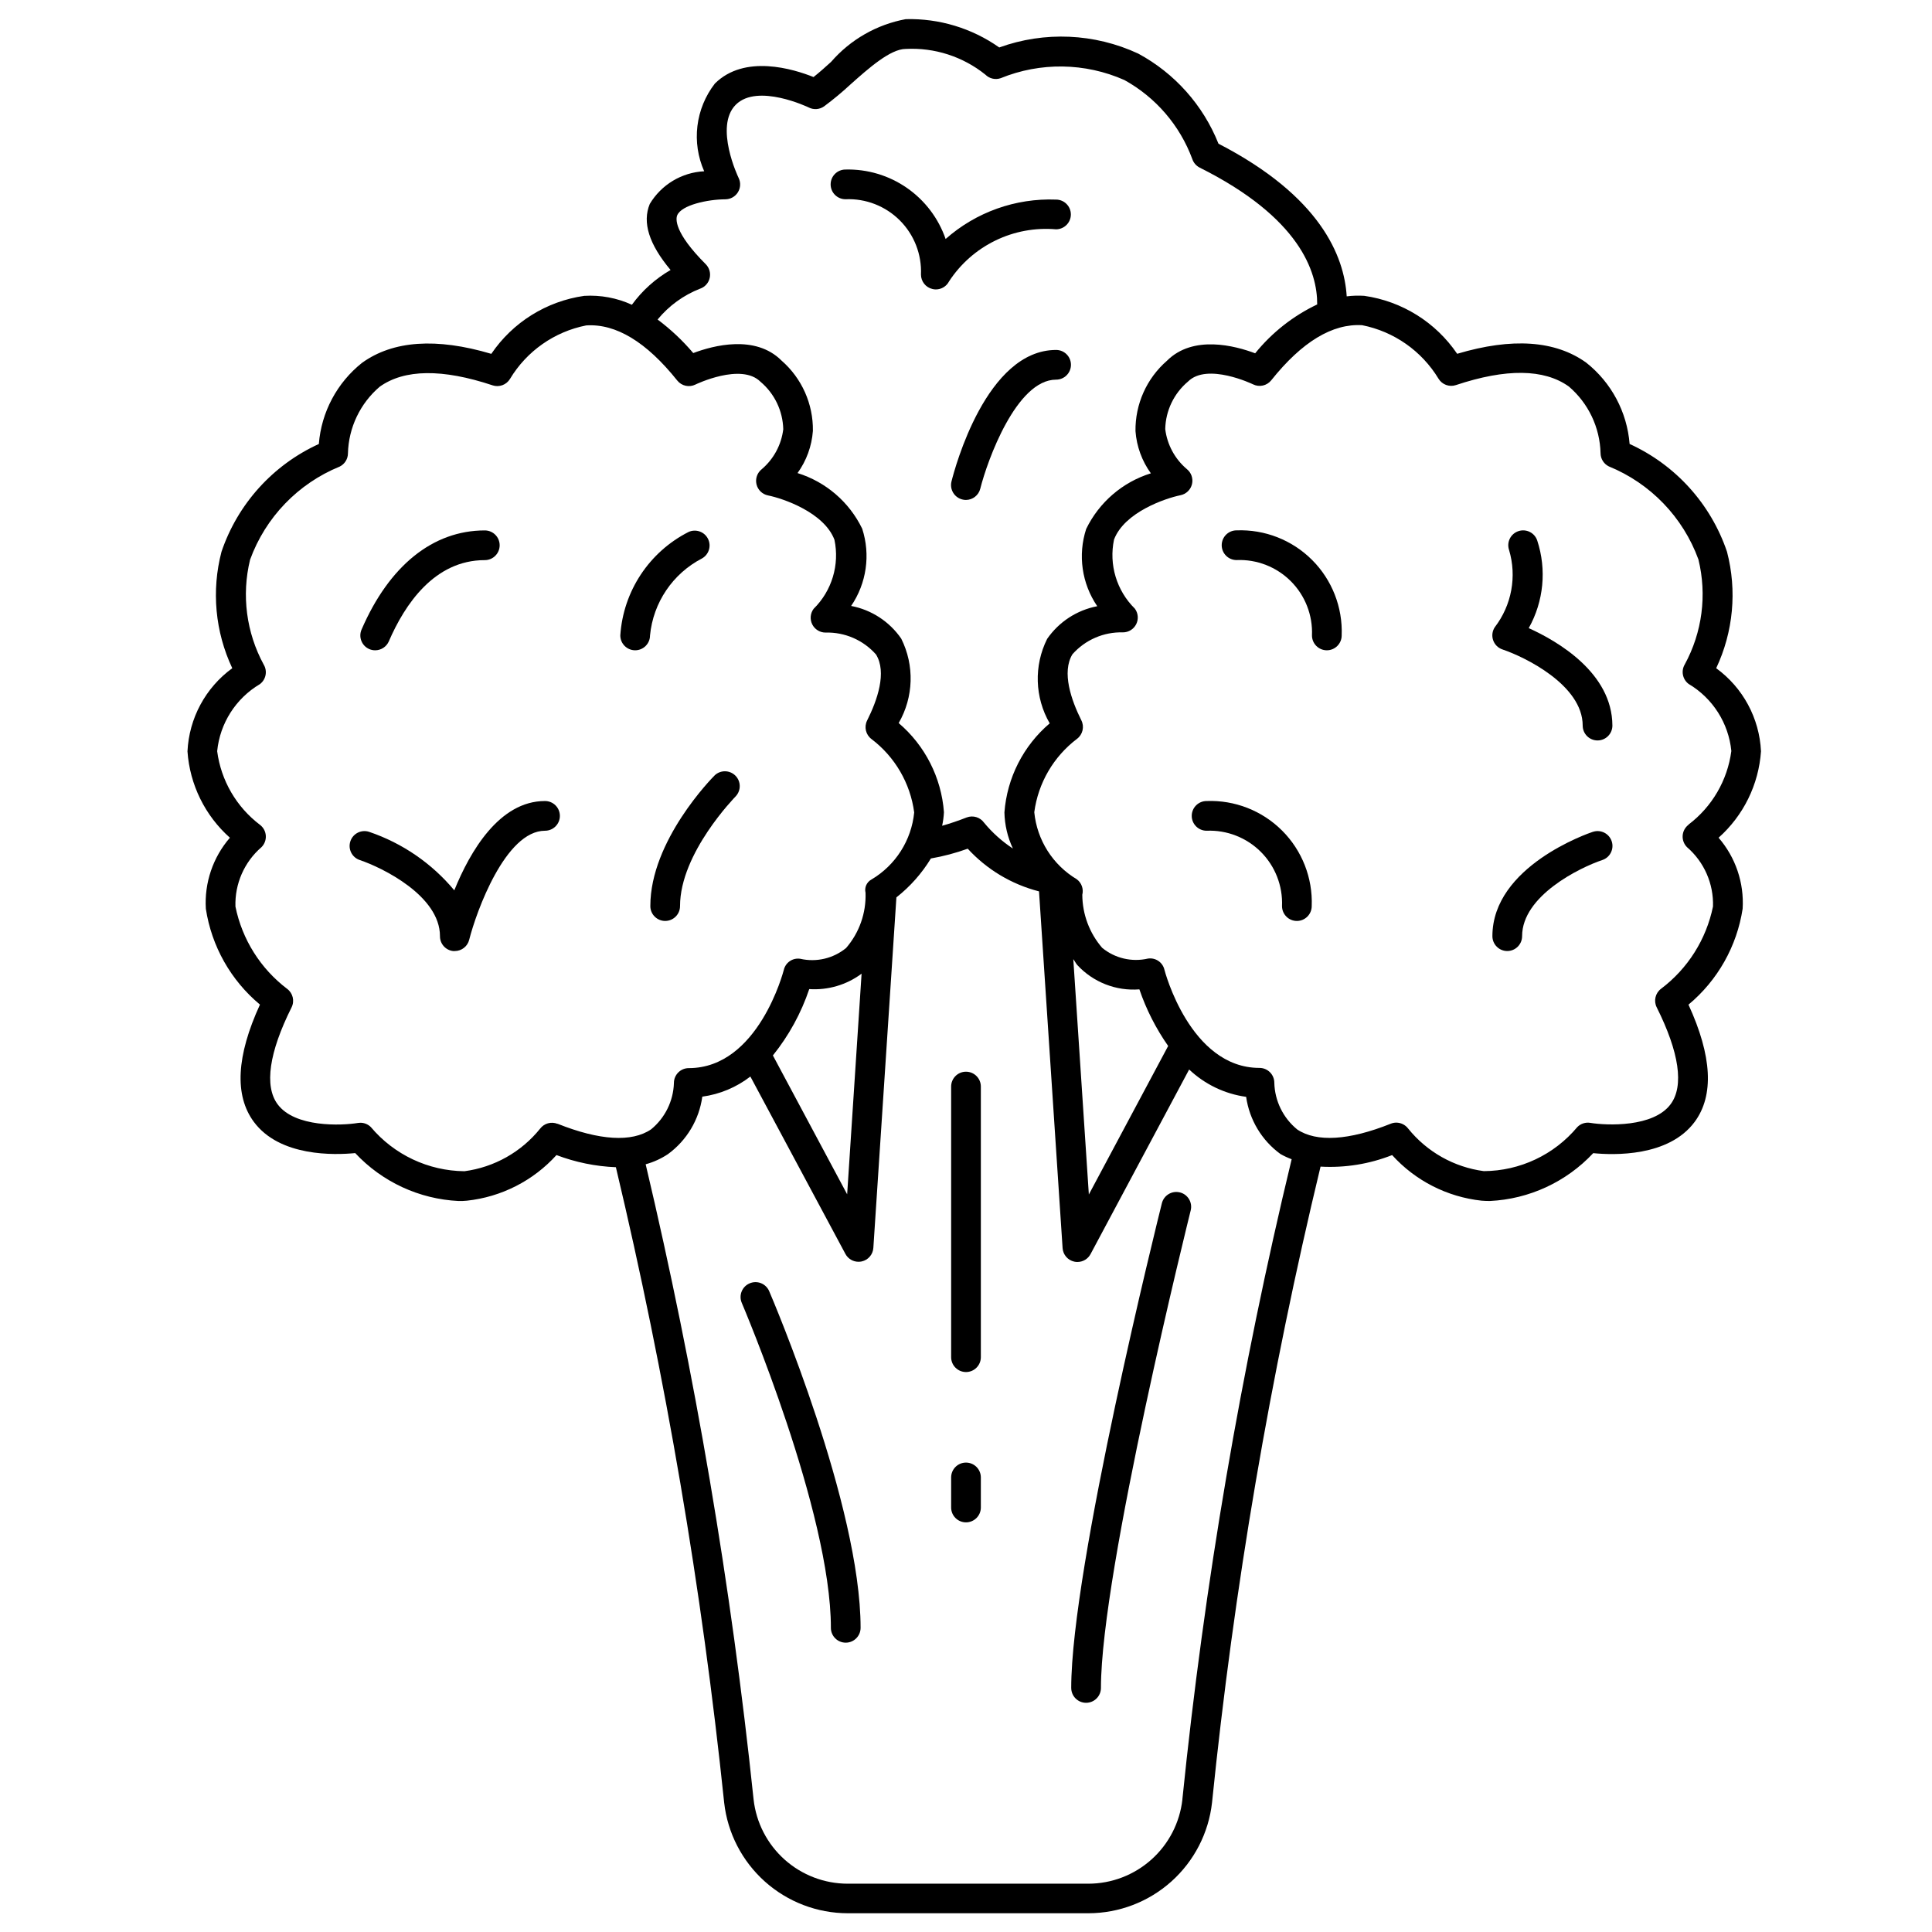
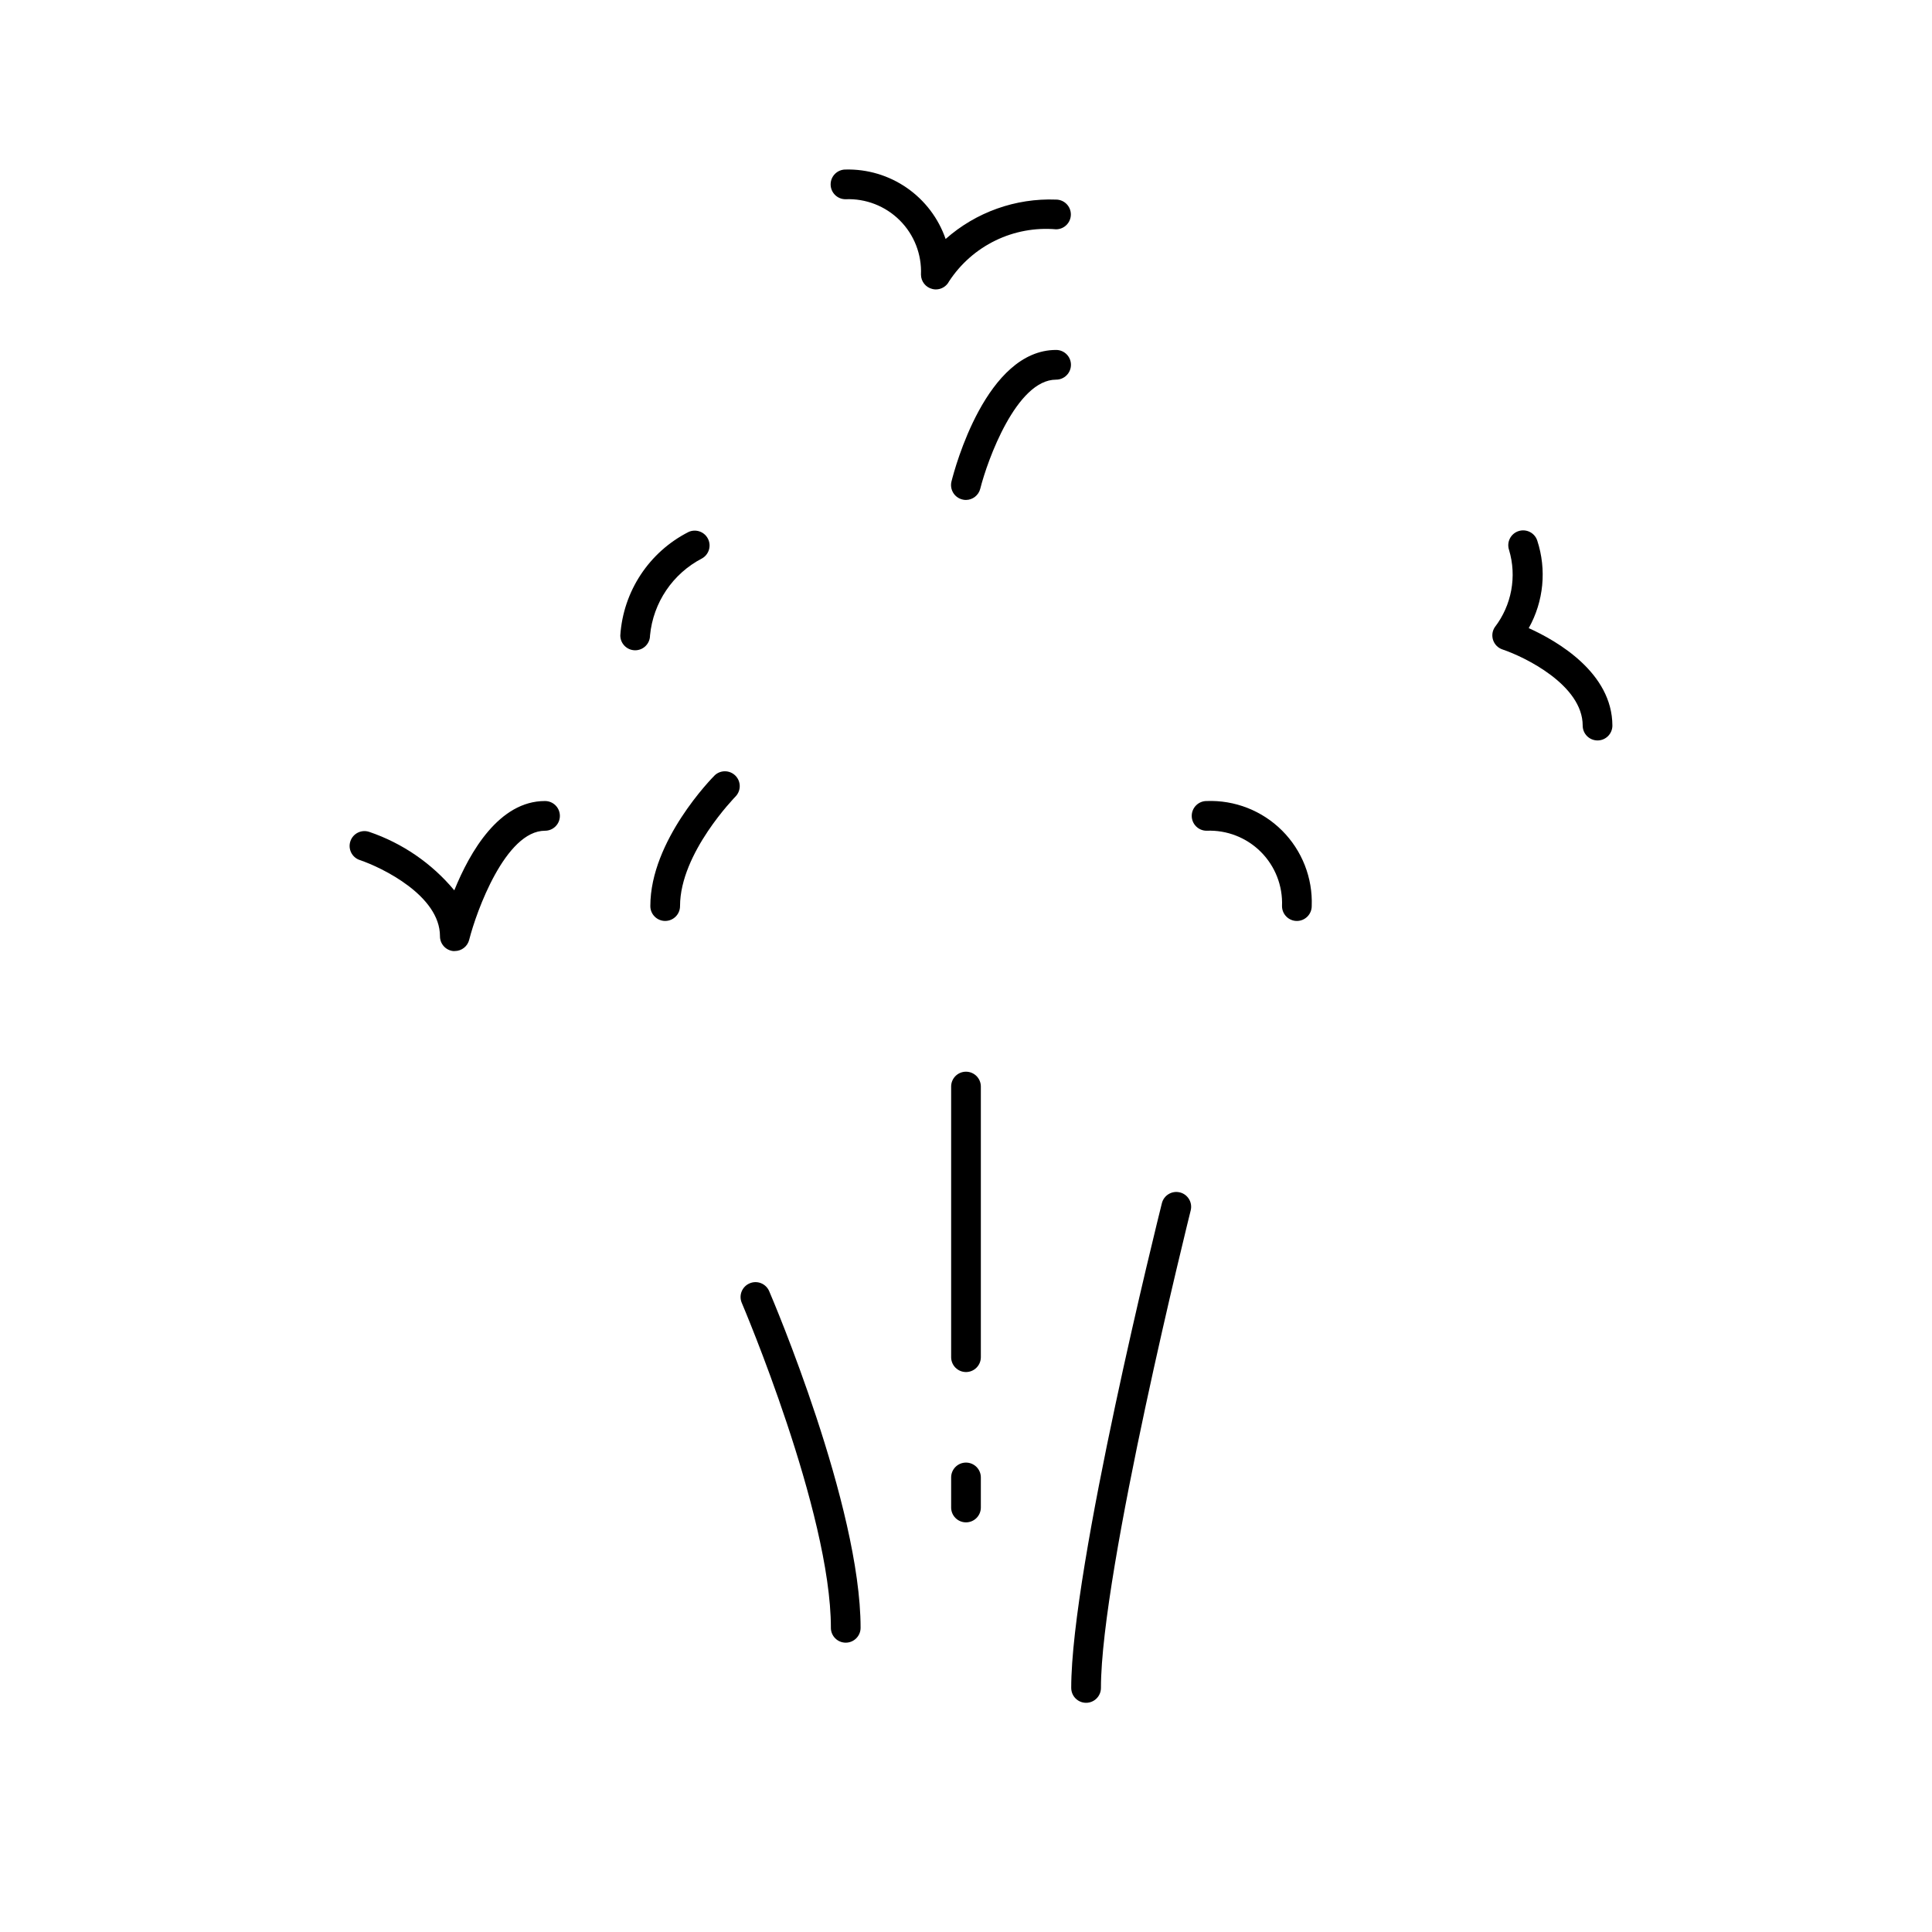
<svg xmlns="http://www.w3.org/2000/svg" width="800px" height="800px" version="1.1" viewBox="144 144 512 512">
  <defs>
    <clipPath id="a">
-       <path d="m193 149h418v502.9h-418z" />
-     </clipPath>
+       </clipPath>
  </defs>
  <g clip-path="url(#a)">
-     <path d="m598.81 321.08c4.543-9.641 5.555-20.566 2.859-30.875-4.297-12.668-13.633-23-25.805-28.551-0.672-8.461-4.828-16.258-11.477-21.531-8.188-5.902-19.68-6.699-34.219-2.363v0.004c-5.684-8.363-14.625-13.941-24.633-15.367-1.551-0.098-3.106-0.051-4.644 0.141-0.652-10.684-6.977-26.527-33.984-40.461-4.066-10.203-11.59-18.652-21.254-23.867-11.582-5.391-24.828-5.977-36.84-1.633-7.238-5.102-15.93-7.731-24.781-7.5-7.691 1.422-14.668 5.418-19.793 11.328-1.574 1.441-3.148 2.832-4.644 4.016-5.266-2.117-18.27-6.141-26.168 1.746h0.004c-2.519 3.258-4.113 7.137-4.606 11.223-0.496 4.09 0.125 8.234 1.793 12-5.953 0.293-11.363 3.543-14.422 8.66-2.023 4.902-0.211 10.66 5.512 17.5-4.023 2.32-7.516 5.461-10.25 9.215-3.953-1.812-8.293-2.621-12.633-2.359-10.008 1.426-18.945 7.004-24.625 15.367-14.539-4.32-26.039-3.519-34.227 2.363v-0.004c-6.648 5.273-10.809 13.07-11.477 21.531-12.168 5.551-21.504 15.883-25.797 28.551-2.699 10.305-1.688 21.23 2.856 30.867-7.098 5.164-11.461 13.273-11.871 22.043 0.609 8.805 4.644 17.02 11.242 22.883-4.504 5.199-6.789 11.957-6.375 18.82 1.516 9.938 6.617 18.973 14.34 25.402-6.25 13.617-6.801 24.059-1.637 31.055 6.887 9.328 21.461 8.824 26.883 8.297v0.004c7.137 7.641 16.977 12.195 27.418 12.695 0.723 0 1.441 0 2.172-0.086h0.004c9.129-0.98 17.578-5.285 23.742-12.09 5.039 1.914 10.355 3.004 15.742 3.219 13.199 55.453 22.785 111.7 28.695 168.4 0.902 8.059 4.746 15.5 10.789 20.906 6.043 5.402 13.863 8.395 21.973 8.402h63.762c8.109-0.008 15.934-3 21.977-8.406 6.043-5.406 9.887-12.852 10.789-20.91 5.785-56.77 15.391-113.08 28.758-168.55 6.469 0.367 12.941-0.676 18.969-3.055 6.156 6.797 14.594 11.098 23.711 12.082 0.723 0.055 1.449 0.086 2.172 0.086 10.441-0.496 20.273-5.047 27.41-12.68 5.398 0.535 19.996 1.031 26.891-8.297 5.164-7 4.606-17.438-1.645-31.055v-0.004c7.731-6.434 12.832-15.477 14.352-25.418 0.414-6.863-1.875-13.621-6.375-18.82 6.598-5.871 10.633-14.09 11.238-22.902-0.414-8.758-4.777-16.855-11.871-22.016zm-269.29-100.57c1.285-0.441 2.25-1.512 2.555-2.832 0.305-1.324-0.094-2.711-1.051-3.668-8.469-8.477-7.926-12.051-7.559-12.949 1.133-2.746 8.133-4.227 12.746-4.242v-0.004c1.363 0 2.629-0.707 3.344-1.863 0.719-1.16 0.785-2.609 0.176-3.828-0.07-0.133-6.504-13.609-0.738-19.375 5.762-5.762 19.23 0.676 19.363 0.746v0.004c1.297 0.645 2.84 0.527 4.023-0.305 2.469-1.832 4.832-3.797 7.086-5.891 4.668-4.156 10.484-9.336 14.555-9.336 7.637-0.402 15.16 2.023 21.121 6.816 1.055 1.055 2.613 1.422 4.027 0.945 10.547-4.305 22.391-4.133 32.805 0.48 8.305 4.59 14.691 12.008 17.988 20.91 0.328 1.004 1.047 1.836 1.992 2.312 26.512 13.25 31.18 27.613 31.117 36.25-6.379 3.031-12 7.457-16.438 12.949-5.273-1.992-16.445-4.969-23.387 1.984-5.383 4.688-8.426 11.508-8.328 18.641 0.297 4.031 1.707 7.902 4.074 11.18-7.508 2.336-13.711 7.676-17.145 14.75-2.242 6.91-1.16 14.469 2.938 20.469-5.391 1.031-10.16 4.141-13.281 8.66-3.547 7.098-3.293 15.508 0.68 22.379-6.996 5.953-11.316 14.457-12 23.617 0.074 3.309 0.836 6.566 2.246 9.562-2.883-1.891-5.461-4.203-7.652-6.863-1.043-1.441-2.918-2.004-4.582-1.379-2.305 0.906-4.473 1.629-6.519 2.211v0.004c0.258-1.188 0.418-2.394 0.48-3.606-0.684-9.16-5.004-17.664-11.996-23.617 3.973-6.871 4.227-15.281 0.676-22.379-3.113-4.519-7.887-7.633-13.277-8.66 4.094-6 5.176-13.559 2.934-20.469-3.426-7.07-9.629-12.41-17.137-14.742 2.367-3.277 3.773-7.148 4.07-11.18 0.105-7.133-2.941-13.953-8.32-18.641-6.949-6.949-18.105-3.977-23.387-1.984-2.805-3.309-5.973-6.293-9.449-8.887 2.988-3.641 6.863-6.457 11.25-8.172zm-37.785 221.31v0.004c-1.645-0.656-3.527-0.133-4.598 1.281-4.988 6.195-12.164 10.234-20.051 11.281-9.574-0.094-18.633-4.363-24.797-11.691-0.738-0.738-1.738-1.156-2.785-1.156-0.215 0.004-0.426 0.02-0.637 0.055-4.383 0.723-16.75 1.227-21.309-4.969-3.551-4.816-2.266-13.699 3.707-25.656v0.004c0.848-1.699 0.367-3.762-1.152-4.906-7.074-5.359-11.953-13.117-13.719-21.82-0.195-6.019 2.34-11.809 6.902-15.742 0.809-0.809 1.223-1.922 1.145-3.059-0.082-1.137-0.648-2.184-1.562-2.871-6.231-4.723-10.312-11.746-11.328-19.5 0.73-7.387 4.934-13.988 11.32-17.773 1.613-1.211 2.055-3.441 1.016-5.172-4.621-8.5-5.91-18.414-3.613-27.812 4.082-11.207 12.707-20.168 23.75-24.672 1.332-0.66 2.176-2.016 2.184-3.5 0.172-6.812 3.231-13.234 8.414-17.66 6.551-4.684 16.617-4.793 29.914-0.371v0.004c1.75 0.582 3.672-0.129 4.621-1.711 4.426-7.359 11.762-12.508 20.191-14.168 7.871-0.52 15.965 4.383 24.129 14.602 1.156 1.449 3.172 1.895 4.832 1.062 0.117-0.062 12.129-5.832 17.223-0.738 3.727 3.137 5.926 7.723 6.039 12.594-0.504 4.117-2.539 7.894-5.699 10.582-1.207 0.949-1.75 2.512-1.395 4.008 0.359 1.492 1.551 2.641 3.055 2.941 3.938 0.789 14.848 4.488 17.602 11.746 1.402 6.641-0.676 13.539-5.512 18.301-0.895 1.195-1.035 2.789-0.371 4.125 0.668 1.332 2.031 2.176 3.523 2.176 5.102-0.145 10 1.984 13.379 5.809 2.922 4.723 0.34 12.137-2.363 17.5h0.004c-0.852 1.695-0.367 3.758 1.148 4.902 6.223 4.711 10.301 11.715 11.328 19.453-0.73 7.387-4.934 13.988-11.32 17.773-1.262 0.676-1.91 2.121-1.574 3.512 0.191 5.359-1.652 10.594-5.156 14.648-3.391 2.777-7.875 3.832-12.145 2.852-2-0.309-3.898 0.977-4.356 2.945-0.07 0.262-6.723 26.031-25.191 26.031-2.172 0-3.934 1.762-3.934 3.938-0.145 4.777-2.348 9.258-6.047 12.285-5.117 3.488-13.688 2.953-24.797-1.484zm80.594-39.781-3.824 58.465-19.68-36.801c4.223-5.246 7.484-11.199 9.633-17.582 4.961 0.328 9.879-1.117 13.871-4.082zm85.02 218.84v-0.004c-0.688 6.137-3.609 11.805-8.211 15.922-4.602 4.117-10.555 6.398-16.73 6.402h-63.762c-6.176-0.004-12.129-2.285-16.73-6.402-4.598-4.117-7.523-9.785-8.207-15.922-5.93-56.66-15.484-112.89-28.602-168.33 2.106-0.574 4.106-1.488 5.922-2.699 4.969-3.633 8.25-9.125 9.09-15.223 4.641-0.629 9.031-2.469 12.738-5.332l25.191 47.02c0.688 1.277 2.019 2.074 3.473 2.07 0.277 0 0.559-0.027 0.832-0.086 1.719-0.371 2.981-1.836 3.094-3.59l6.109-92.891c3.641-2.859 6.734-6.356 9.141-10.312 3.32-0.574 6.586-1.441 9.762-2.59 5.066 5.523 11.629 9.453 18.891 11.312l6.25 94.543c0.121 1.754 1.387 3.215 3.102 3.582 0.273 0.062 0.551 0.09 0.828 0.086 1.449 0.004 2.785-0.797 3.473-2.078l26.137-48.934-0.004 0.004c4.156 3.934 9.438 6.469 15.105 7.25 0.859 6.07 4.137 11.539 9.094 15.152 0.949 0.539 1.941 1 2.969 1.379-13.457 55.824-23.133 112.5-28.961 169.62zm-28.914-222.7c0.379 0.504 0.629 1.062 1.062 1.574v-0.004c4.207 4.551 10.27 6.926 16.453 6.441 1.82 5.336 4.391 10.387 7.625 15.004l-21.02 39.359zm163.05-35.613-0.004-0.004c-0.91 0.688-1.477 1.734-1.559 2.871-0.078 1.137 0.336 2.25 1.141 3.059 4.562 3.934 7.098 9.723 6.898 15.742-1.781 8.703-6.676 16.457-13.77 21.805-1.516 1.145-2 3.207-1.148 4.906 5.984 11.957 7.266 20.836 3.707 25.656-4.551 6.195-16.918 5.684-21.309 4.969v-0.004c-1.254-0.207-2.527 0.203-3.426 1.102-6.137 7.359-15.207 11.641-24.789 11.691-7.883-1.047-15.062-5.086-20.051-11.281-0.746-0.984-1.91-1.566-3.148-1.574-0.496 0-0.992 0.098-1.453 0.285-11.09 4.441-19.68 4.969-24.812 1.52v-0.004c-3.723-3.043-5.934-7.559-6.055-12.363 0-1.047-0.414-2.047-1.152-2.785-0.738-0.738-1.742-1.152-2.785-1.152-18.398 0-25.137-25.781-25.191-26.039-0.469-1.961-2.359-3.234-4.352-2.938-4.273 0.988-8.762-0.062-12.148-2.852-3.371-3.91-5.234-8.895-5.258-14.059 0.383-1.535-0.188-3.152-1.457-4.102-6.363-3.797-10.547-10.391-11.27-17.766 1.023-7.738 5.106-14.742 11.328-19.453 1.516-1.145 1.996-3.207 1.148-4.902-2.676-5.359-5.258-12.754-2.363-17.508 3.383-3.82 8.285-5.945 13.383-5.805 1.492 0 2.856-0.84 3.519-2.176 0.668-1.332 0.523-2.926-0.371-4.121-4.832-4.766-6.906-11.66-5.508-18.301 2.754-7.258 13.641-10.941 17.609-11.746 1.5-0.301 2.691-1.449 3.051-2.938 0.355-1.492-0.184-3.055-1.383-4.004-3.164-2.688-5.203-6.469-5.707-10.59 0.105-4.871 2.309-9.461 6.039-12.594 5.078-5.078 17.105 0.676 17.223 0.738 1.656 0.828 3.668 0.383 4.824-1.062 8.164-10.234 16.238-15.082 24.098-14.609 8.434 1.676 15.773 6.816 20.23 14.168 0.953 1.582 2.871 2.289 4.621 1.703 13.305-4.434 23.371-4.312 29.914 0.371v-0.004c5.188 4.43 8.246 10.855 8.414 17.676 0.008 1.484 0.852 2.84 2.18 3.5 11.047 4.504 19.676 13.465 23.758 24.672 2.301 9.398 1.012 19.316-3.621 27.812-1.031 1.73-0.59 3.965 1.023 5.172 6.387 3.785 10.59 10.387 11.32 17.773-1.02 7.758-5.109 14.781-11.352 19.5z" />
-   </g>
-   <path d="m241.85 316.01c0.5 0.215 1.035 0.324 1.578 0.324 1.566 0 2.984-0.926 3.613-2.363 4.242-9.824 12.098-21.531 25.441-21.531 2.172 0 3.934-1.762 3.934-3.934 0-2.176-1.762-3.938-3.934-3.938-13.754 0-25.348 9.336-32.668 26.285-0.852 1.988 0.059 4.289 2.035 5.156z" />
+     </g>
  <path d="m330.02 292c1.844-1.027 2.551-3.32 1.605-5.207-0.945-1.883-3.207-2.688-5.133-1.824-10.457 5.301-17.34 15.727-18.105 27.426 0 2.176 1.762 3.938 3.938 3.938 2.172 0 3.938-1.762 3.938-3.938 0.832-8.691 6.012-16.367 13.758-20.395z" />
  <path d="m288.41 356.28c-12.09 0-19.852 13.383-24.016 23.664h-0.004c-5.949-7.144-13.754-12.504-22.555-15.492-2.062-0.691-4.293 0.426-4.981 2.488-0.691 2.062 0.426 4.293 2.488 4.981 5.902 1.984 21.254 9.445 21.254 20.176-0.016 1.996 1.465 3.691 3.445 3.938h0.488c1.805-0.004 3.375-1.234 3.812-2.984 1.891-7.496 9.621-28.898 20.098-28.898 2.172 0 3.934-1.762 3.934-3.934 0-2.176-1.762-3.938-3.934-3.938z" />
  <path d="m320.28 388.06c1.047 0 2.047-0.418 2.785-1.156 0.738-0.738 1.152-1.738 1.152-2.781 0-14.09 14.633-28.945 14.785-29.125 1.426-1.555 1.375-3.961-0.117-5.449-1.496-1.492-3.898-1.539-5.449-0.109-0.699 0.691-17.09 17.32-17.09 34.637-0.016 1.051 0.395 2.066 1.133 2.812 0.742 0.75 1.75 1.172 2.801 1.172z" />
  <path d="m368.08 196.8c5.363-0.227 10.578 1.805 14.375 5.602 3.801 3.793 5.836 9.008 5.613 14.371 0.004 1.812 1.25 3.387 3.012 3.809 0.301 0.078 0.613 0.117 0.922 0.121 1.48 0 2.836-0.824 3.512-2.144 3.035-4.644 7.273-8.379 12.266-10.809 4.988-2.43 10.543-3.457 16.074-2.981 2.172 0 3.934-1.762 3.934-3.938 0-2.172-1.762-3.938-3.934-3.938-10.73-0.414-21.211 3.324-29.254 10.441-1.898-5.488-5.492-10.23-10.262-13.539-4.769-3.309-10.469-5.012-16.273-4.867-2.176 0-3.938 1.762-3.938 3.938 0 2.172 1.762 3.934 3.938 3.934z" />
  <path d="m549.13 310.46c3.969-7.082 4.785-15.5 2.254-23.215-0.688-2.062-2.918-3.176-4.981-2.488-2.062 0.684-3.18 2.914-2.492 4.977 2.109 7.031 0.703 14.648-3.769 20.469-0.68 1.02-0.844 2.297-0.445 3.457 0.398 1.16 1.312 2.066 2.477 2.453 5.902 1.984 21.254 9.445 21.254 20.176 0 2.176 1.762 3.938 3.938 3.938 2.172 0 3.934-1.762 3.934-3.938-0.039-13.988-14.57-22.395-22.168-25.828z" />
-   <path d="m471.7 284.55c-2.172 0-3.934 1.762-3.934 3.938 0 2.172 1.762 3.934 3.934 3.934 5.367-0.227 10.582 1.805 14.379 5.602 3.797 3.793 5.832 9.008 5.609 14.371 0 2.176 1.762 3.938 3.938 3.938 2.172 0 3.934-1.762 3.934-3.938 0.285-7.469-2.559-14.723-7.848-20.008-5.289-5.285-12.539-8.125-20.012-7.836z" />
-   <path d="m566.1 364.45c-1.086 0.363-26.598 9.086-26.598 27.648v-0.004c0 2.176 1.762 3.938 3.934 3.938 2.176 0 3.938-1.762 3.938-3.938 0-10.707 15.32-18.191 21.254-20.176 2.062-0.688 3.176-2.918 2.488-4.981-0.691-2.062-2.922-3.18-4.984-2.488z" />
  <path d="m463.76 356.28c-2.172 0-3.938 1.762-3.938 3.938 0 2.172 1.766 3.934 3.938 3.934 5.363-0.223 10.578 1.809 14.375 5.602 3.797 3.797 5.832 9.008 5.613 14.371 0 2.172 1.762 3.938 3.934 3.938 2.176 0 3.938-1.766 3.938-3.938 0.285-7.473-2.559-14.723-7.848-20.008-5.289-5.285-12.539-8.125-20.012-7.836z" />
  <path d="m423.88 236.74c-18.484 0-26.836 31.293-27.727 34.855-0.523 2.106 0.754 4.242 2.859 4.769 0.312 0.086 0.637 0.129 0.961 0.129 1.801-0.008 3.371-1.234 3.809-2.984 1.883-7.504 9.598-28.898 20.098-28.898 2.172 0 3.934-1.762 3.934-3.938 0-2.172-1.762-3.934-3.934-3.934z" />
  <path d="m342.64 484.11c-1.996 0.859-2.918 3.172-2.062 5.164 0.227 0.551 23.617 55.41 23.617 86.113h-0.004c0 2.176 1.762 3.938 3.938 3.938 2.172 0 3.938-1.762 3.938-3.938 0-32.316-23.23-86.906-24.223-89.215-0.414-0.965-1.195-1.727-2.172-2.117-0.977-0.387-2.07-0.367-3.031 0.055z" />
  <path d="m400 428.01c-2.176 0-3.938 1.762-3.938 3.934v71.723c0 2.176 1.762 3.938 3.938 3.938 2.172 0 3.934-1.762 3.934-3.938v-71.723c0-1.043-0.414-2.043-1.152-2.781-0.738-0.738-1.738-1.152-2.781-1.152z" />
  <path d="m456.68 460c-2.106-0.527-4.242 0.758-4.769 2.863-0.984 3.938-24.027 96.473-24.027 128.46h0.004c0 2.172 1.762 3.938 3.934 3.938 2.176 0 3.938-1.766 3.938-3.938 0-31.031 23.555-125.61 23.789-126.56 0.523-2.109-0.758-4.242-2.867-4.769z" />
  <path d="m400 531.6c-2.176 0-3.938 1.762-3.938 3.938v7.965c0 2.176 1.762 3.938 3.938 3.938 2.172 0 3.934-1.762 3.934-3.938v-7.965c0-1.043-0.414-2.047-1.152-2.785-0.738-0.734-1.738-1.152-2.781-1.152z" />
</svg>